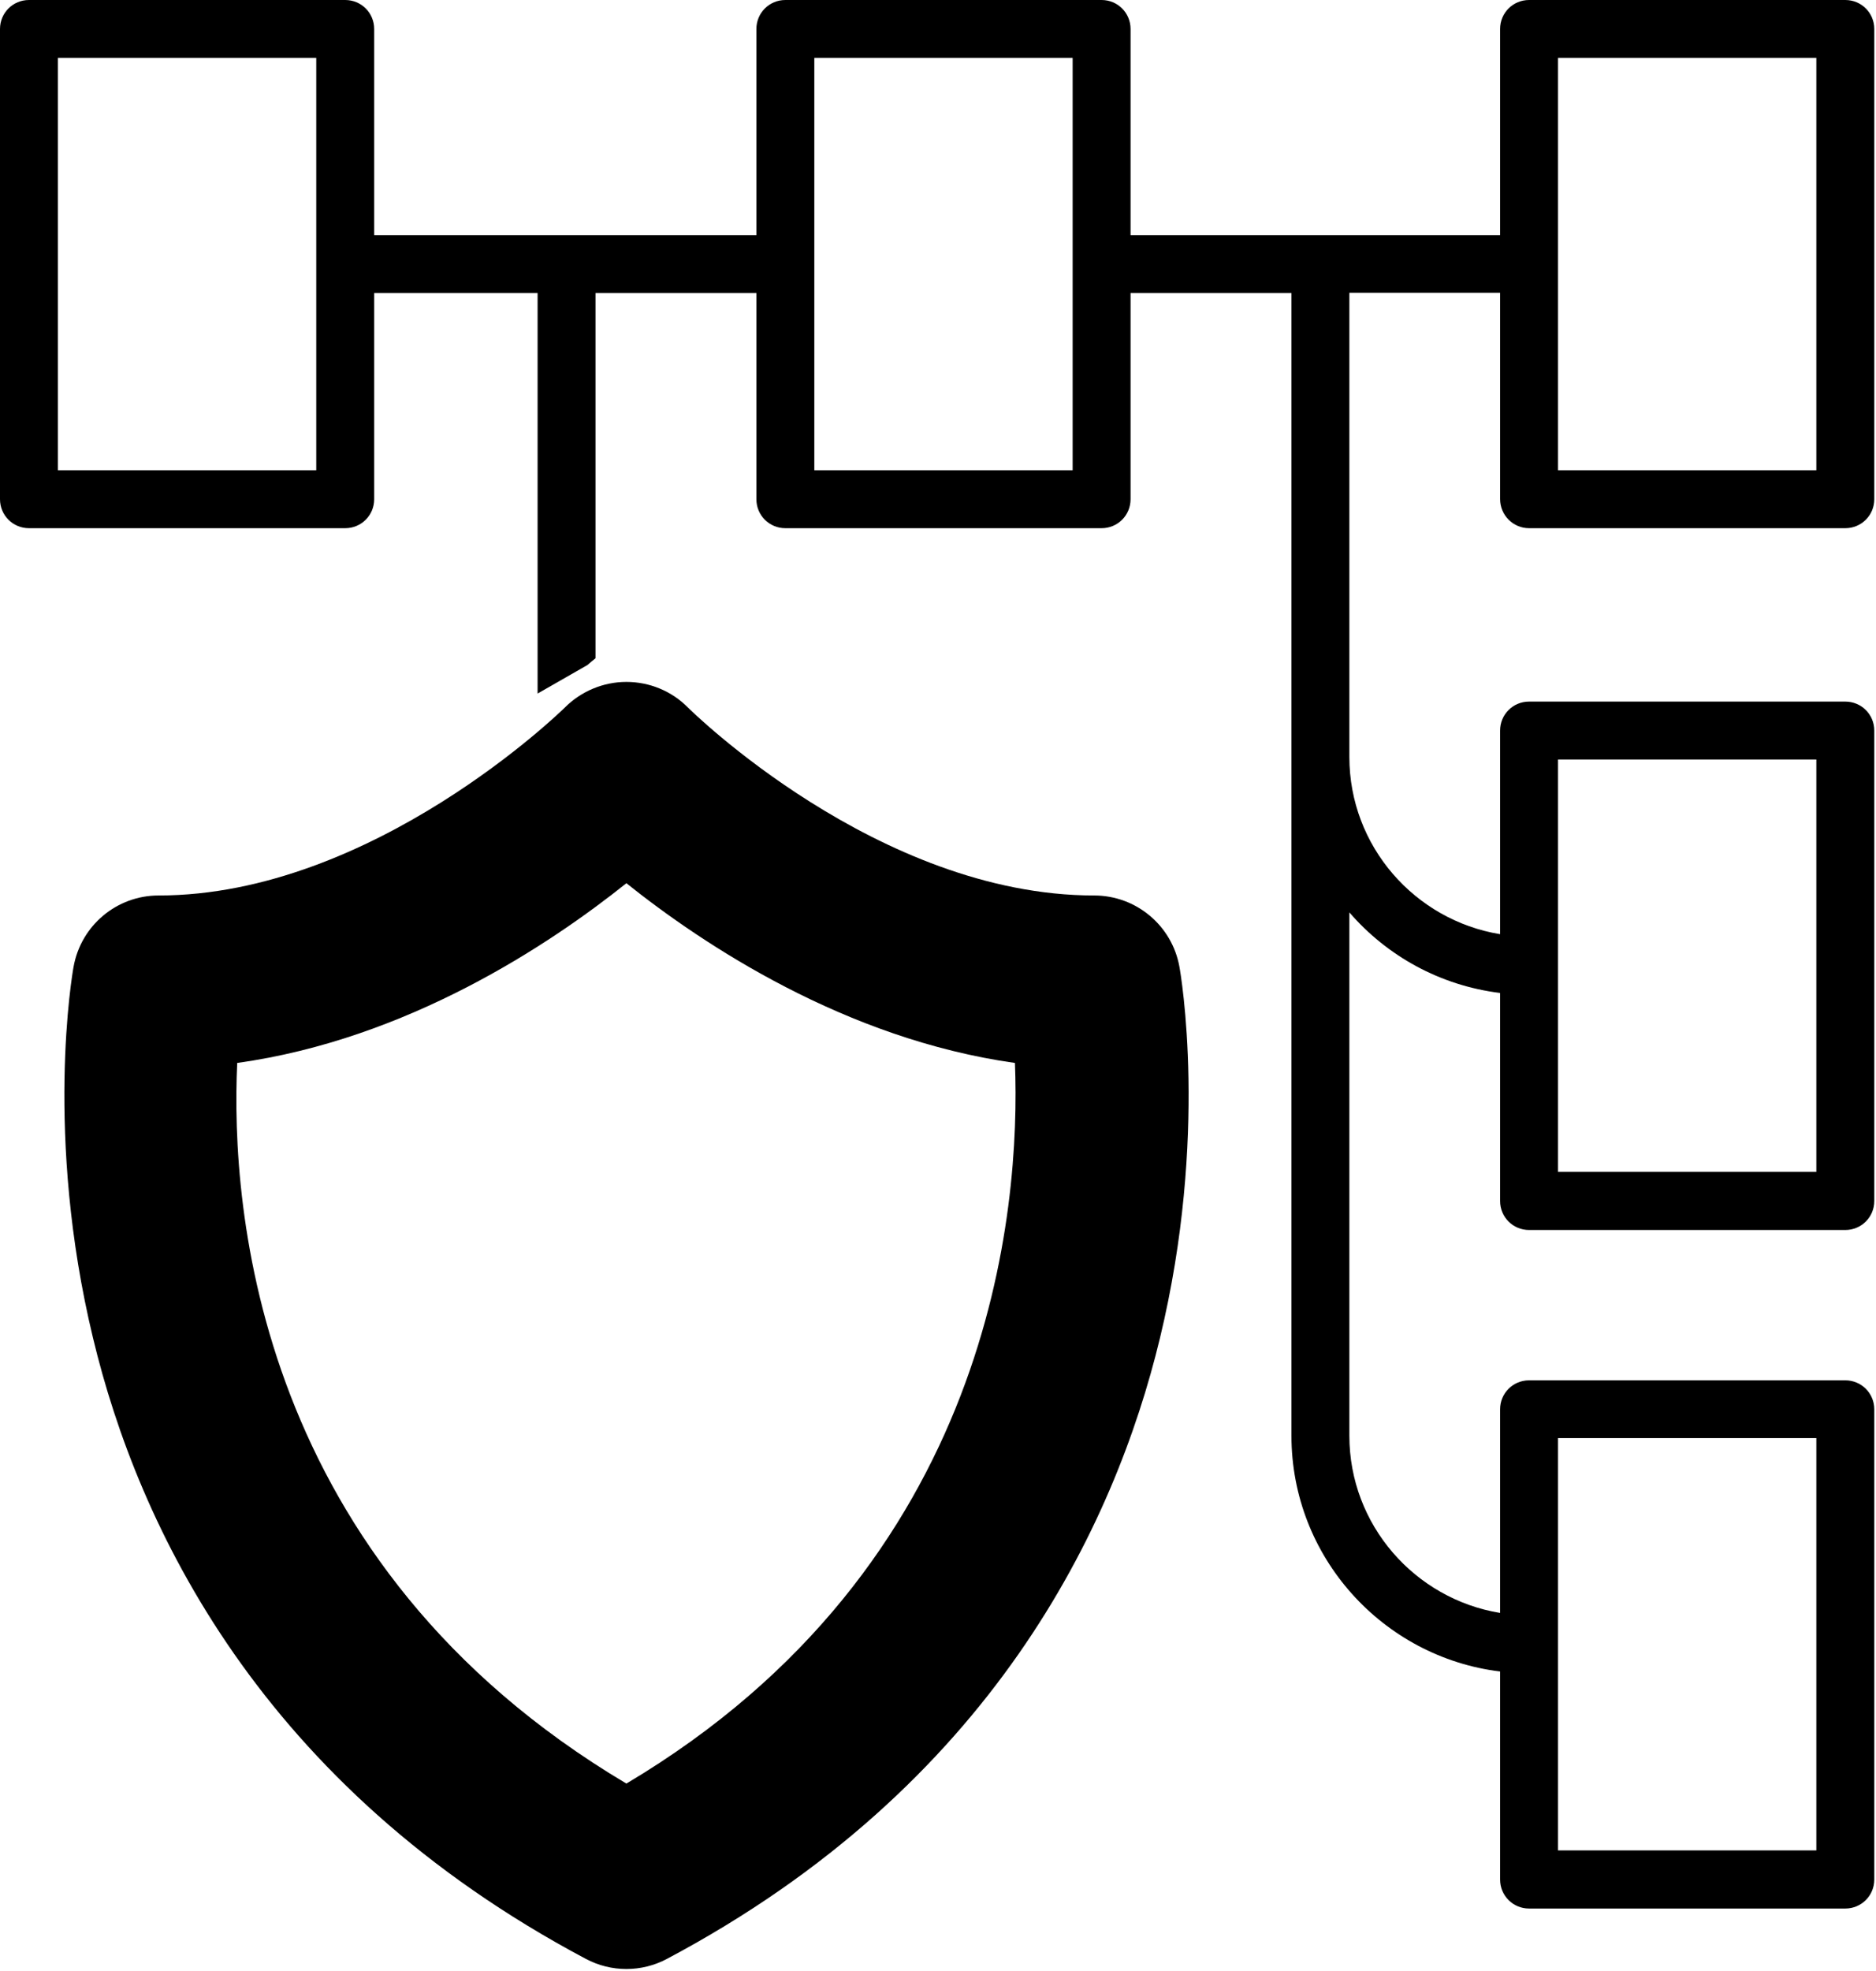
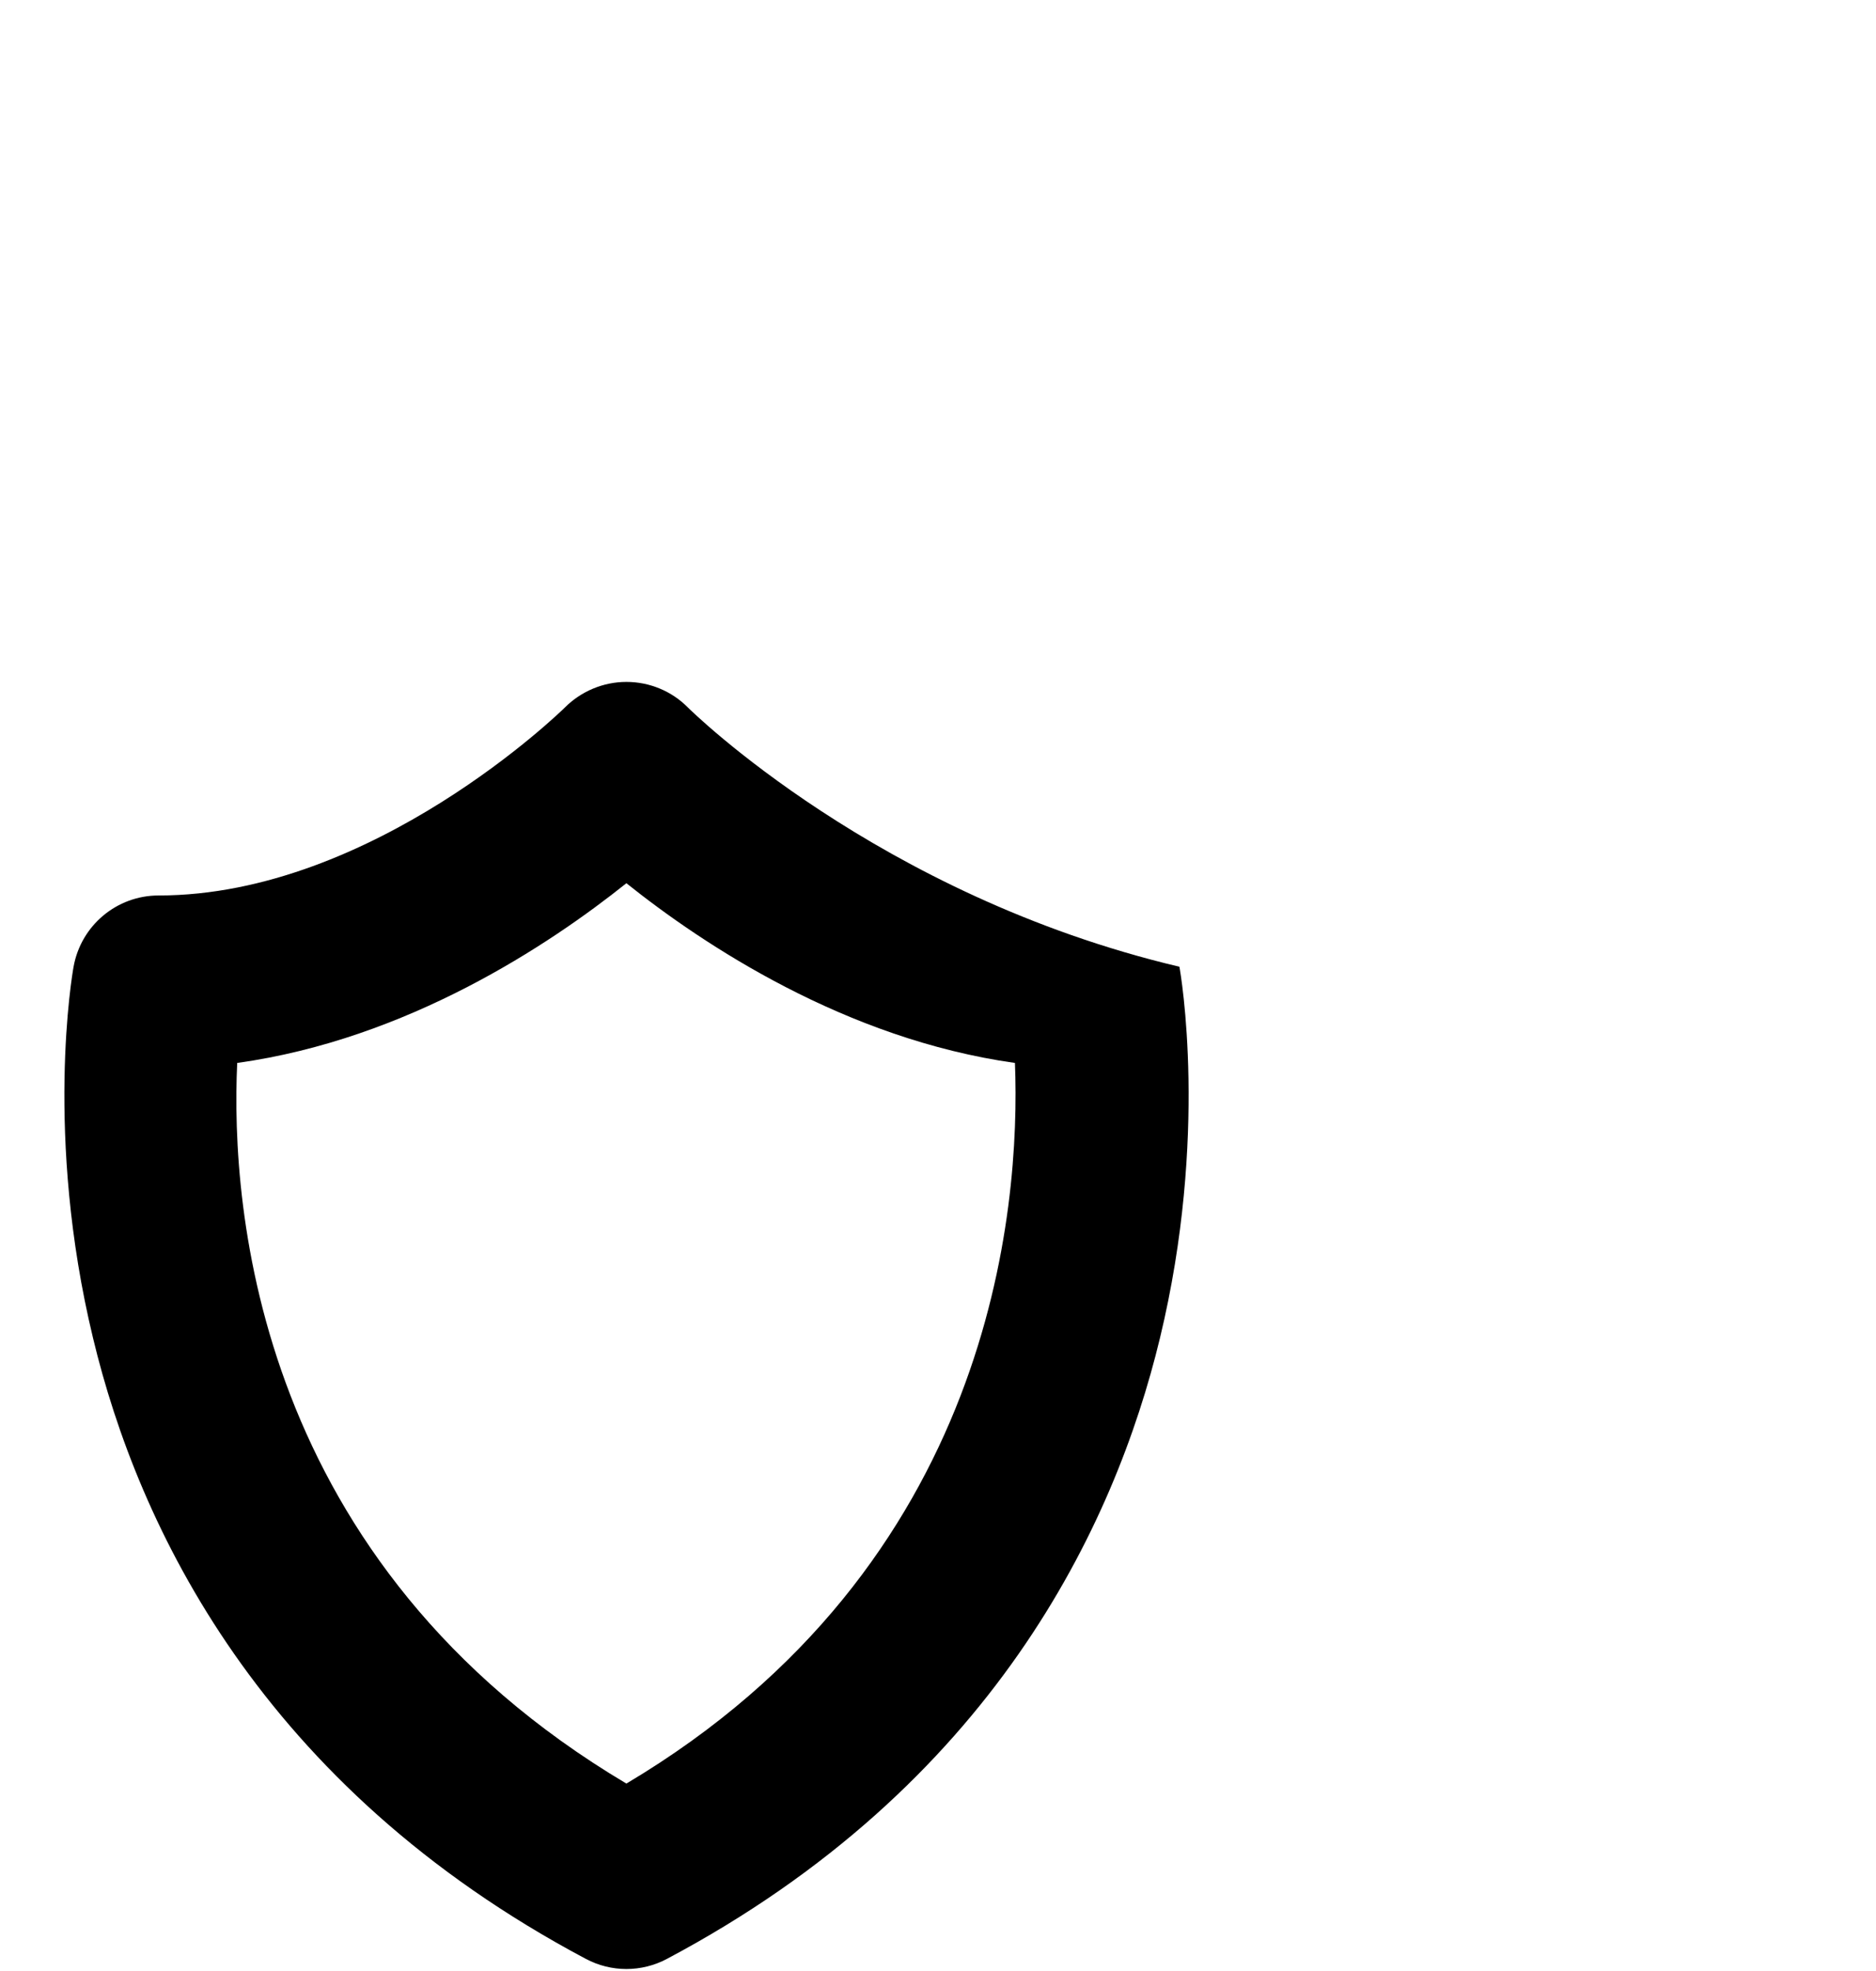
<svg xmlns="http://www.w3.org/2000/svg" width="438" height="460" viewBox="0 0 438 460" fill="none">
-   <path d="M356.998 123.293H430.836C434.587 123.293 437.598 120.283 437.598 116.531V6.762C437.598 3.011 434.587 0 430.836 0H356.998C353.247 0 350.236 3.011 350.236 6.762V54.885H263.96V6.762C263.96 3.011 260.949 0 257.198 0H183.361C179.61 0 176.599 3.011 176.599 6.762V54.885H87.362V6.762C87.362 3.011 84.351 0 80.6 0H6.762C3.011 0 0 3.011 0 6.762V116.531C0 120.283 3.011 123.293 6.762 123.293H80.6C84.351 123.293 87.362 120.283 87.362 116.531V68.409H125.514V161.89C129.414 159.669 133.263 157.448 137.163 155.227C137.804 154.684 138.396 154.141 139.038 153.648V68.409H176.599V116.531C176.599 120.283 179.61 123.293 183.361 123.293H257.198C260.949 123.293 263.96 120.283 263.96 116.531V68.409H301.521V335.133C301.521 363.414 322.843 386.81 350.236 390.166V438.733C350.236 442.484 353.247 445.495 356.998 445.495H430.836C434.587 445.495 437.598 442.484 437.598 438.733V328.963C437.598 325.212 434.587 322.201 430.836 322.201H356.998C353.247 322.201 350.236 325.212 350.236 328.963V376.494C330.345 373.236 315.044 355.961 315.044 335.133V212.975C323.83 223.142 336.219 230.052 350.236 231.78V280.347C350.236 284.098 353.247 287.109 356.998 287.109H430.836C434.587 287.109 437.598 284.098 437.598 280.347V170.528C437.598 166.777 434.587 163.766 430.836 163.766H356.998C353.247 163.766 350.236 166.777 350.236 170.528V218.059C330.345 214.801 315.044 197.526 315.044 176.698V68.359H350.236V116.482C350.236 120.283 353.296 123.293 356.998 123.293ZM363.76 13.524H424.074V109.77H363.76V13.524ZM73.838 109.77H13.524V13.524H73.838V109.77ZM250.436 109.77H190.123V13.524H250.436V109.77ZM363.76 335.676H424.074V431.921H363.76V335.676ZM363.76 177.29H424.074V273.536H363.76V177.29Z" fill="black" />
-   <path d="M136.77 457.241C139.732 458.821 142.989 459.61 146.247 459.61C149.504 459.61 152.762 458.821 155.723 457.241C231.683 416.917 260.261 356.159 270.823 312.33C282.225 265.095 275.66 227.239 275.364 225.659C273.637 216.035 265.246 209.026 255.473 209.026C204.932 209.026 161.004 165.543 160.61 165.148C156.809 161.298 151.627 159.175 146.247 159.175C140.867 159.175 135.684 161.347 131.884 165.148C131.44 165.592 87.117 209.026 37.02 209.026C27.247 209.026 18.906 216.035 17.178 225.659C16.882 227.239 10.318 265.095 21.719 312.33C32.232 356.159 60.81 416.917 136.77 457.241ZM55.381 248.117C95.113 242.589 128.281 220.526 146.247 206.163C164.163 220.477 197.331 242.539 236.965 248.117C238.297 282.222 231.881 365.388 146.247 416.325C59.872 364.994 53.801 282.222 55.381 248.117Z" fill="black" />
+   <path d="M136.77 457.241C139.732 458.821 142.989 459.61 146.247 459.61C149.504 459.61 152.762 458.821 155.723 457.241C231.683 416.917 260.261 356.159 270.823 312.33C282.225 265.095 275.66 227.239 275.364 225.659C204.932 209.026 161.004 165.543 160.61 165.148C156.809 161.298 151.627 159.175 146.247 159.175C140.867 159.175 135.684 161.347 131.884 165.148C131.44 165.592 87.117 209.026 37.02 209.026C27.247 209.026 18.906 216.035 17.178 225.659C16.882 227.239 10.318 265.095 21.719 312.33C32.232 356.159 60.81 416.917 136.77 457.241ZM55.381 248.117C95.113 242.589 128.281 220.526 146.247 206.163C164.163 220.477 197.331 242.539 236.965 248.117C238.297 282.222 231.881 365.388 146.247 416.325C59.872 364.994 53.801 282.222 55.381 248.117Z" fill="black" />
</svg>